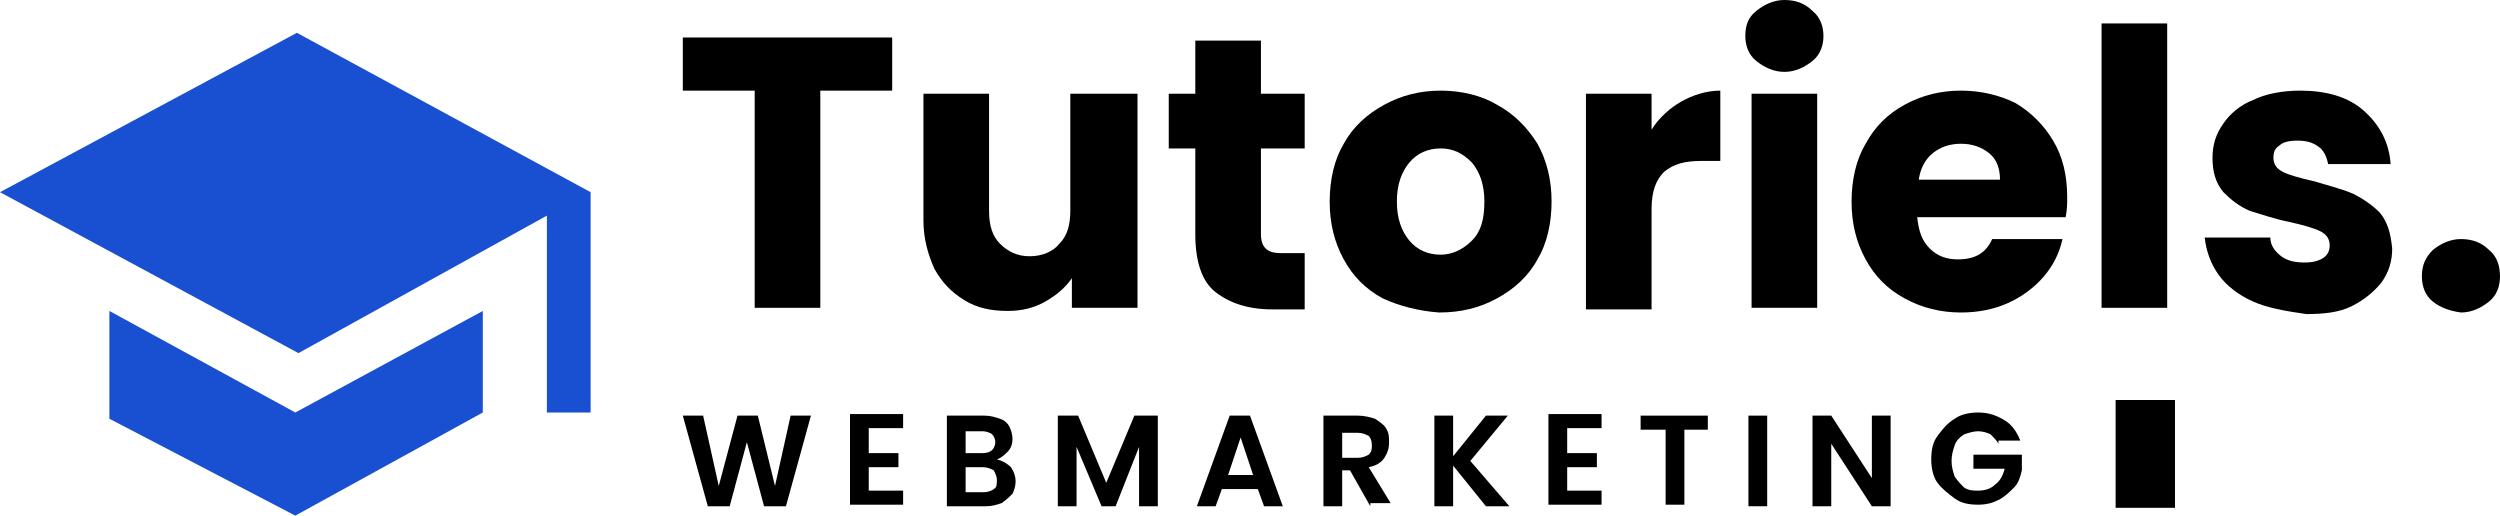
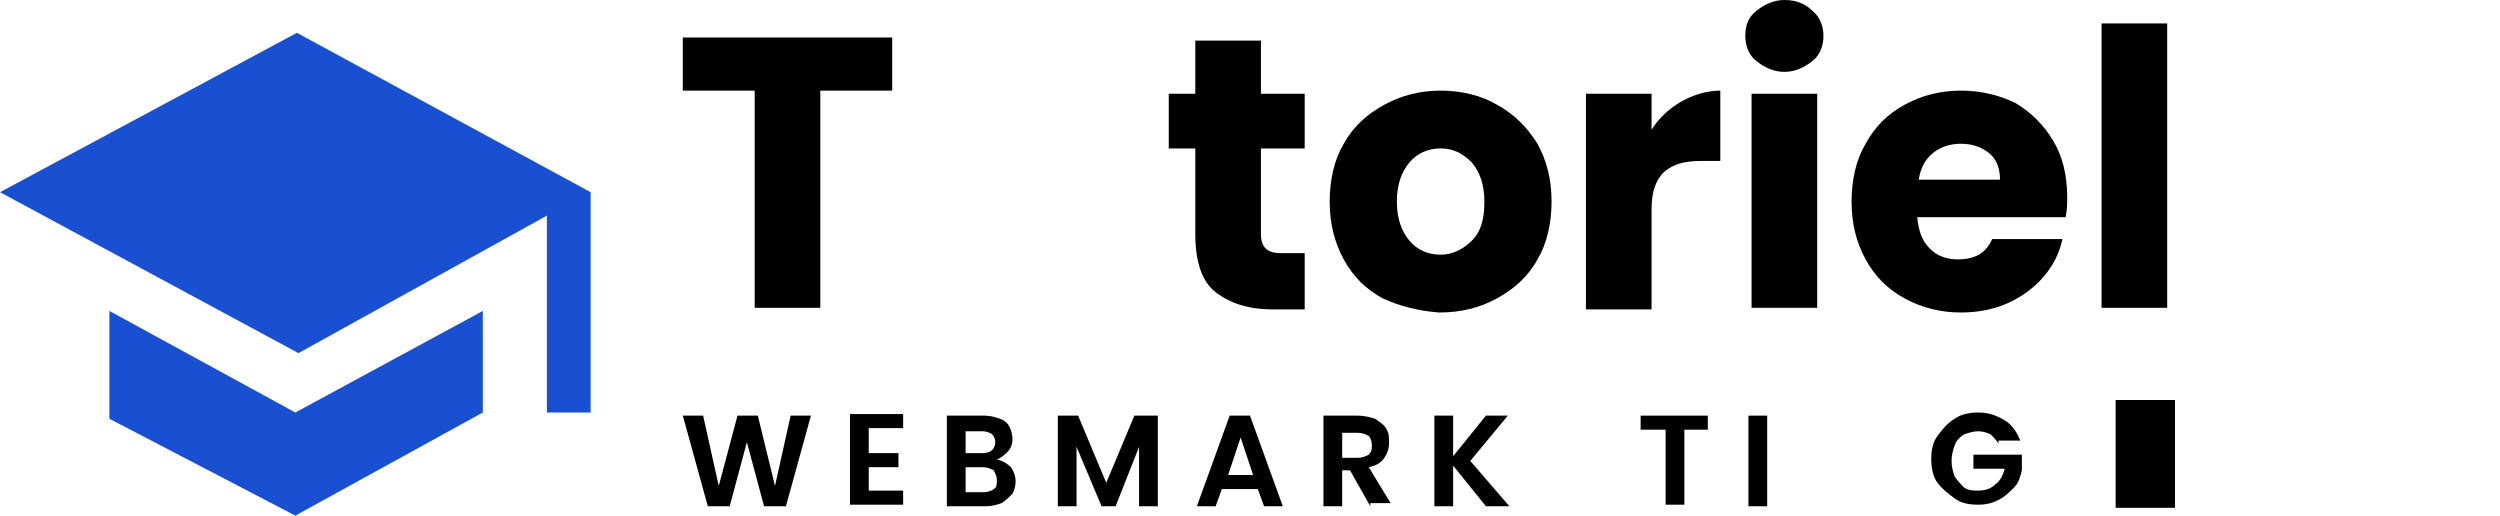
<svg xmlns="http://www.w3.org/2000/svg" version="1.1" id="Calque_1" x="0px" y="0px" viewBox="0 0 160 33" style="enable-background:new 0 0 160 33;" xml:space="preserve">
  <style type="text/css">
	.st0{fill:#1950D1;}
</style>
  <polygon class="st0" points="19,2.1 37.8,12.3 37.8,26.4 35,26.4 35,13.8 19.1,22.6 0,12.3 " />
  <polygon class="st0" points="7,19.9 7,26.8 18.9,33 30.9,26.4 30.9,19.9 18.9,26.4 " />
  <g>
    <path d="M57.1,2.4v3.4h-4.6v13.9h-4.2V5.8h-4.6V2.4H57.1z" />
-     <path d="M72.8,6v13.7h-4.2v-1.9c-0.4,0.6-1,1.1-1.7,1.5c-0.7,0.4-1.5,0.6-2.4,0.6c-1.1,0-2-0.2-2.8-0.7c-0.8-0.5-1.4-1.1-1.9-2   c-0.4-0.9-0.7-1.9-0.7-3.1V6h4.2v7.5c0,0.9,0.2,1.6,0.7,2.1c0.5,0.5,1.1,0.8,1.9,0.8c0.8,0,1.5-0.3,1.9-0.8   c0.5-0.5,0.7-1.2,0.7-2.1V6H72.8z" />
    <path d="M83.5,16.2v3.6h-2.1c-1.5,0-2.7-0.4-3.6-1.1c-0.9-0.7-1.3-2-1.3-3.7V9.5h-1.7V6h1.7V2.6h4.2V6h2.8v3.5h-2.8V15   c0,0.4,0.1,0.7,0.3,0.9c0.2,0.2,0.5,0.3,1,0.3H83.5z" />
    <path d="M88.5,19.1c-1.1-0.6-1.9-1.4-2.5-2.5c-0.6-1.1-0.9-2.3-0.9-3.7c0-1.4,0.3-2.7,0.9-3.7c0.6-1.1,1.5-1.9,2.6-2.5   c1.1-0.6,2.3-0.9,3.6-0.9c1.3,0,2.6,0.3,3.6,0.9c1.1,0.6,1.9,1.4,2.6,2.5c0.6,1.1,0.9,2.3,0.9,3.7c0,1.4-0.3,2.7-0.9,3.7   c-0.6,1.1-1.5,1.9-2.6,2.5c-1.1,0.6-2.3,0.9-3.7,0.9C90.8,19.9,89.6,19.6,88.5,19.1z M94.2,15.4c0.6-0.6,0.8-1.4,0.8-2.5   c0-1.1-0.3-1.9-0.8-2.5c-0.6-0.6-1.2-0.9-2-0.9c-0.8,0-1.5,0.3-2,0.9c-0.5,0.6-0.8,1.4-0.8,2.5c0,1.1,0.3,1.9,0.8,2.5   c0.5,0.6,1.2,0.9,2,0.9C92.9,16.3,93.6,16,94.2,15.4z" />
    <path d="M107.6,6.5c0.7-0.4,1.6-0.7,2.5-0.7v4.5h-1.2c-1.1,0-1.8,0.2-2.4,0.7c-0.5,0.5-0.8,1.2-0.8,2.4v6.4h-4.2V6h4.2v2.3   C106.2,7.5,106.9,6.9,107.6,6.5z" />
    <path d="M112.4,3.9c-0.5-0.4-0.7-1-0.7-1.6c0-0.7,0.2-1.2,0.7-1.6c0.5-0.4,1.1-0.7,1.8-0.7c0.7,0,1.3,0.2,1.8,0.7   c0.5,0.4,0.7,1,0.7,1.6c0,0.6-0.2,1.2-0.7,1.6c-0.5,0.4-1.1,0.7-1.8,0.7C113.5,4.6,112.9,4.3,112.4,3.9z M116.3,6v13.7h-4.2V6   H116.3z" />
    <path d="M132.2,13.9h-9.5c0.1,0.9,0.3,1.5,0.8,2c0.5,0.5,1.1,0.7,1.8,0.7c1.1,0,1.8-0.4,2.2-1.3h4.5c-0.2,0.9-0.6,1.7-1.2,2.4   c-0.6,0.7-1.4,1.3-2.3,1.7c-0.9,0.4-1.9,0.6-3,0.6c-1.3,0-2.5-0.3-3.6-0.9c-1.1-0.6-1.9-1.4-2.5-2.5c-0.6-1.1-0.9-2.3-0.9-3.7   s0.3-2.7,0.9-3.7c0.6-1.1,1.4-1.9,2.5-2.5c1.1-0.6,2.3-0.9,3.6-0.9c1.3,0,2.5,0.3,3.5,0.8c1,0.6,1.8,1.4,2.4,2.4   c0.6,1,0.9,2.2,0.9,3.6C132.3,13,132.3,13.4,132.2,13.9z M128,11.5c0-0.7-0.2-1.3-0.7-1.7c-0.5-0.4-1.1-0.6-1.8-0.6   c-0.7,0-1.3,0.2-1.8,0.6c-0.5,0.4-0.8,1-0.9,1.7H128z" />
    <path d="M138.7,1.5v18.2h-4.2V1.5H138.7z" />
-     <path d="M144.2,19.3c-0.9-0.4-1.7-1-2.2-1.7c-0.5-0.7-0.8-1.5-0.9-2.4h4.2c0,0.5,0.3,0.9,0.7,1.2c0.4,0.3,0.9,0.4,1.5,0.4   c0.5,0,0.9-0.1,1.2-0.3c0.3-0.2,0.4-0.5,0.4-0.8c0-0.4-0.2-0.7-0.6-0.9c-0.4-0.2-1.1-0.4-2-0.6c-1-0.2-1.8-0.5-2.5-0.7   c-0.7-0.3-1.2-0.7-1.7-1.2c-0.5-0.6-0.7-1.3-0.7-2.2c0-0.8,0.2-1.5,0.7-2.2c0.4-0.6,1.1-1.2,1.9-1.5c0.8-0.4,1.9-0.6,3-0.6   c1.7,0,3.1,0.4,4.1,1.3c1,0.9,1.6,2,1.7,3.4H149c-0.1-0.5-0.3-0.9-0.6-1.1c-0.4-0.3-0.8-0.4-1.4-0.4c-0.5,0-0.9,0.1-1.1,0.3   c-0.3,0.2-0.4,0.4-0.4,0.8c0,0.4,0.2,0.7,0.6,0.9c0.4,0.2,1.1,0.4,2,0.6c1,0.3,1.8,0.5,2.5,0.8c0.6,0.3,1.2,0.7,1.7,1.2   c0.5,0.6,0.7,1.3,0.8,2.3c0,0.8-0.2,1.5-0.7,2.2c-0.5,0.6-1.1,1.1-1.9,1.5c-0.8,0.4-1.8,0.5-2.9,0.5   C146.2,19.9,145.1,19.7,144.2,19.3z" />
-     <path d="M155.7,19.3c-0.5-0.4-0.7-1-0.7-1.6c0-0.7,0.2-1.2,0.7-1.7c0.5-0.4,1.1-0.7,1.8-0.7c0.7,0,1.3,0.2,1.8,0.7   c0.5,0.4,0.7,1,0.7,1.7c0,0.6-0.2,1.2-0.7,1.6c-0.5,0.4-1.1,0.7-1.8,0.7C156.8,19.9,156.2,19.7,155.7,19.3z" />
  </g>
  <g>
    <path d="M51.9,26.6l-1.6,5.8h-1.4l-1.1-4.1l-1.1,4.1l-1.4,0l-1.6-5.8H45l1,4.5l1.2-4.5h1.3l1.1,4.5l1-4.5H51.9z" />
    <path d="M55.6,27.6V29h1.9v0.9h-1.9v1.5h2.2v0.9h-3.4v-5.8h3.4v0.9H55.6z" />
    <path d="M64.7,29.9c0.2,0.3,0.3,0.6,0.3,0.9c0,0.3-0.1,0.6-0.2,0.8c-0.2,0.2-0.4,0.4-0.7,0.6c-0.3,0.1-0.6,0.2-1,0.2h-2.5v-5.8H63   c0.4,0,0.7,0.1,1,0.2c0.3,0.1,0.5,0.3,0.6,0.5c0.1,0.2,0.2,0.5,0.2,0.8c0,0.3-0.1,0.6-0.3,0.8c-0.2,0.2-0.4,0.4-0.7,0.5   C64.2,29.5,64.5,29.7,64.7,29.9z M61.8,29h1.1c0.3,0,0.5-0.1,0.6-0.2c0.1-0.1,0.2-0.3,0.2-0.5c0-0.2-0.1-0.4-0.2-0.5   c-0.1-0.1-0.4-0.2-0.6-0.2h-1.1V29z M63.6,31.3c0.2-0.1,0.2-0.3,0.2-0.6c0-0.2-0.1-0.4-0.2-0.6c-0.2-0.1-0.4-0.2-0.7-0.2h-1.1v1.6   H63C63.2,31.5,63.5,31.4,63.6,31.3z" />
    <path d="M74.1,26.6v5.8h-1.2v-3.8l-1.5,3.8h-0.9l-1.6-3.8v3.8h-1.2v-5.8h1.3l1.8,4.3l1.8-4.3H74.1z" />
    <path d="M80.5,31.3h-2.3l-0.4,1.1h-1.2l2.1-5.8h1.3l2.1,5.8h-1.2L80.5,31.3z M80.2,30.4L79.4,28l-0.8,2.4H80.2z" />
    <path d="M87.7,32.4l-1.3-2.3h-0.5v2.3h-1.2v-5.8h2.2c0.4,0,0.8,0.1,1.1,0.2c0.3,0.2,0.6,0.4,0.7,0.6c0.2,0.3,0.2,0.6,0.2,0.9   c0,0.4-0.1,0.7-0.3,1c-0.2,0.3-0.5,0.5-1,0.6l1.4,2.3H87.7z M85.9,29.3h1c0.3,0,0.5-0.1,0.7-0.2c0.2-0.2,0.2-0.4,0.2-0.6   c0-0.3-0.1-0.5-0.2-0.6c-0.2-0.1-0.4-0.2-0.7-0.2h-1V29.3z" />
    <path d="M95.1,32.4L93,29.8v2.6h-1.2v-5.8H93v2.6l2.1-2.6h1.4l-2.4,2.9l2.5,2.9H95.1z" />
-     <path d="M100.3,27.6V29h1.9v0.9h-1.9v1.5h2.2v0.9h-3.4v-5.8h3.4v0.9H100.3z" />
    <path d="M109.3,26.6v0.9h-1.5v4.8h-1.2v-4.8H105v-0.9H109.3z" />
    <path d="M113.1,26.6v5.8h-1.2v-5.8H113.1z" />
-     <path d="M121,32.4h-1.2l-2.6-4v4H116v-5.8h1.2l2.6,4v-4h1.2V32.4z" />
    <path d="M127.9,28.4c-0.1-0.2-0.3-0.4-0.5-0.6c-0.2-0.1-0.5-0.2-0.8-0.2c-0.3,0-0.6,0.1-0.9,0.2c-0.3,0.2-0.5,0.4-0.6,0.7   c-0.1,0.3-0.2,0.6-0.2,1c0,0.4,0.1,0.7,0.2,1c0.2,0.3,0.4,0.5,0.6,0.7c0.3,0.2,0.6,0.2,0.9,0.2c0.4,0,0.8-0.1,1.1-0.4   c0.3-0.2,0.5-0.6,0.6-1h-2v-0.9h3.1v1c-0.1,0.4-0.2,0.8-0.5,1.1c-0.3,0.3-0.6,0.6-1,0.8c-0.4,0.2-0.8,0.3-1.3,0.3   c-0.6,0-1.1-0.1-1.5-0.4c-0.4-0.3-0.8-0.6-1.1-1c-0.3-0.4-0.4-1-0.4-1.5c0-0.6,0.1-1.1,0.4-1.5c0.3-0.4,0.6-0.8,1.1-1.1   c0.4-0.3,1-0.4,1.5-0.4c0.7,0,1.2,0.2,1.7,0.5s0.8,0.8,1,1.3H127.9z" />
  </g>
  <rect x="135.4" y="25.6" width="3.8" height="6.9" />
</svg>